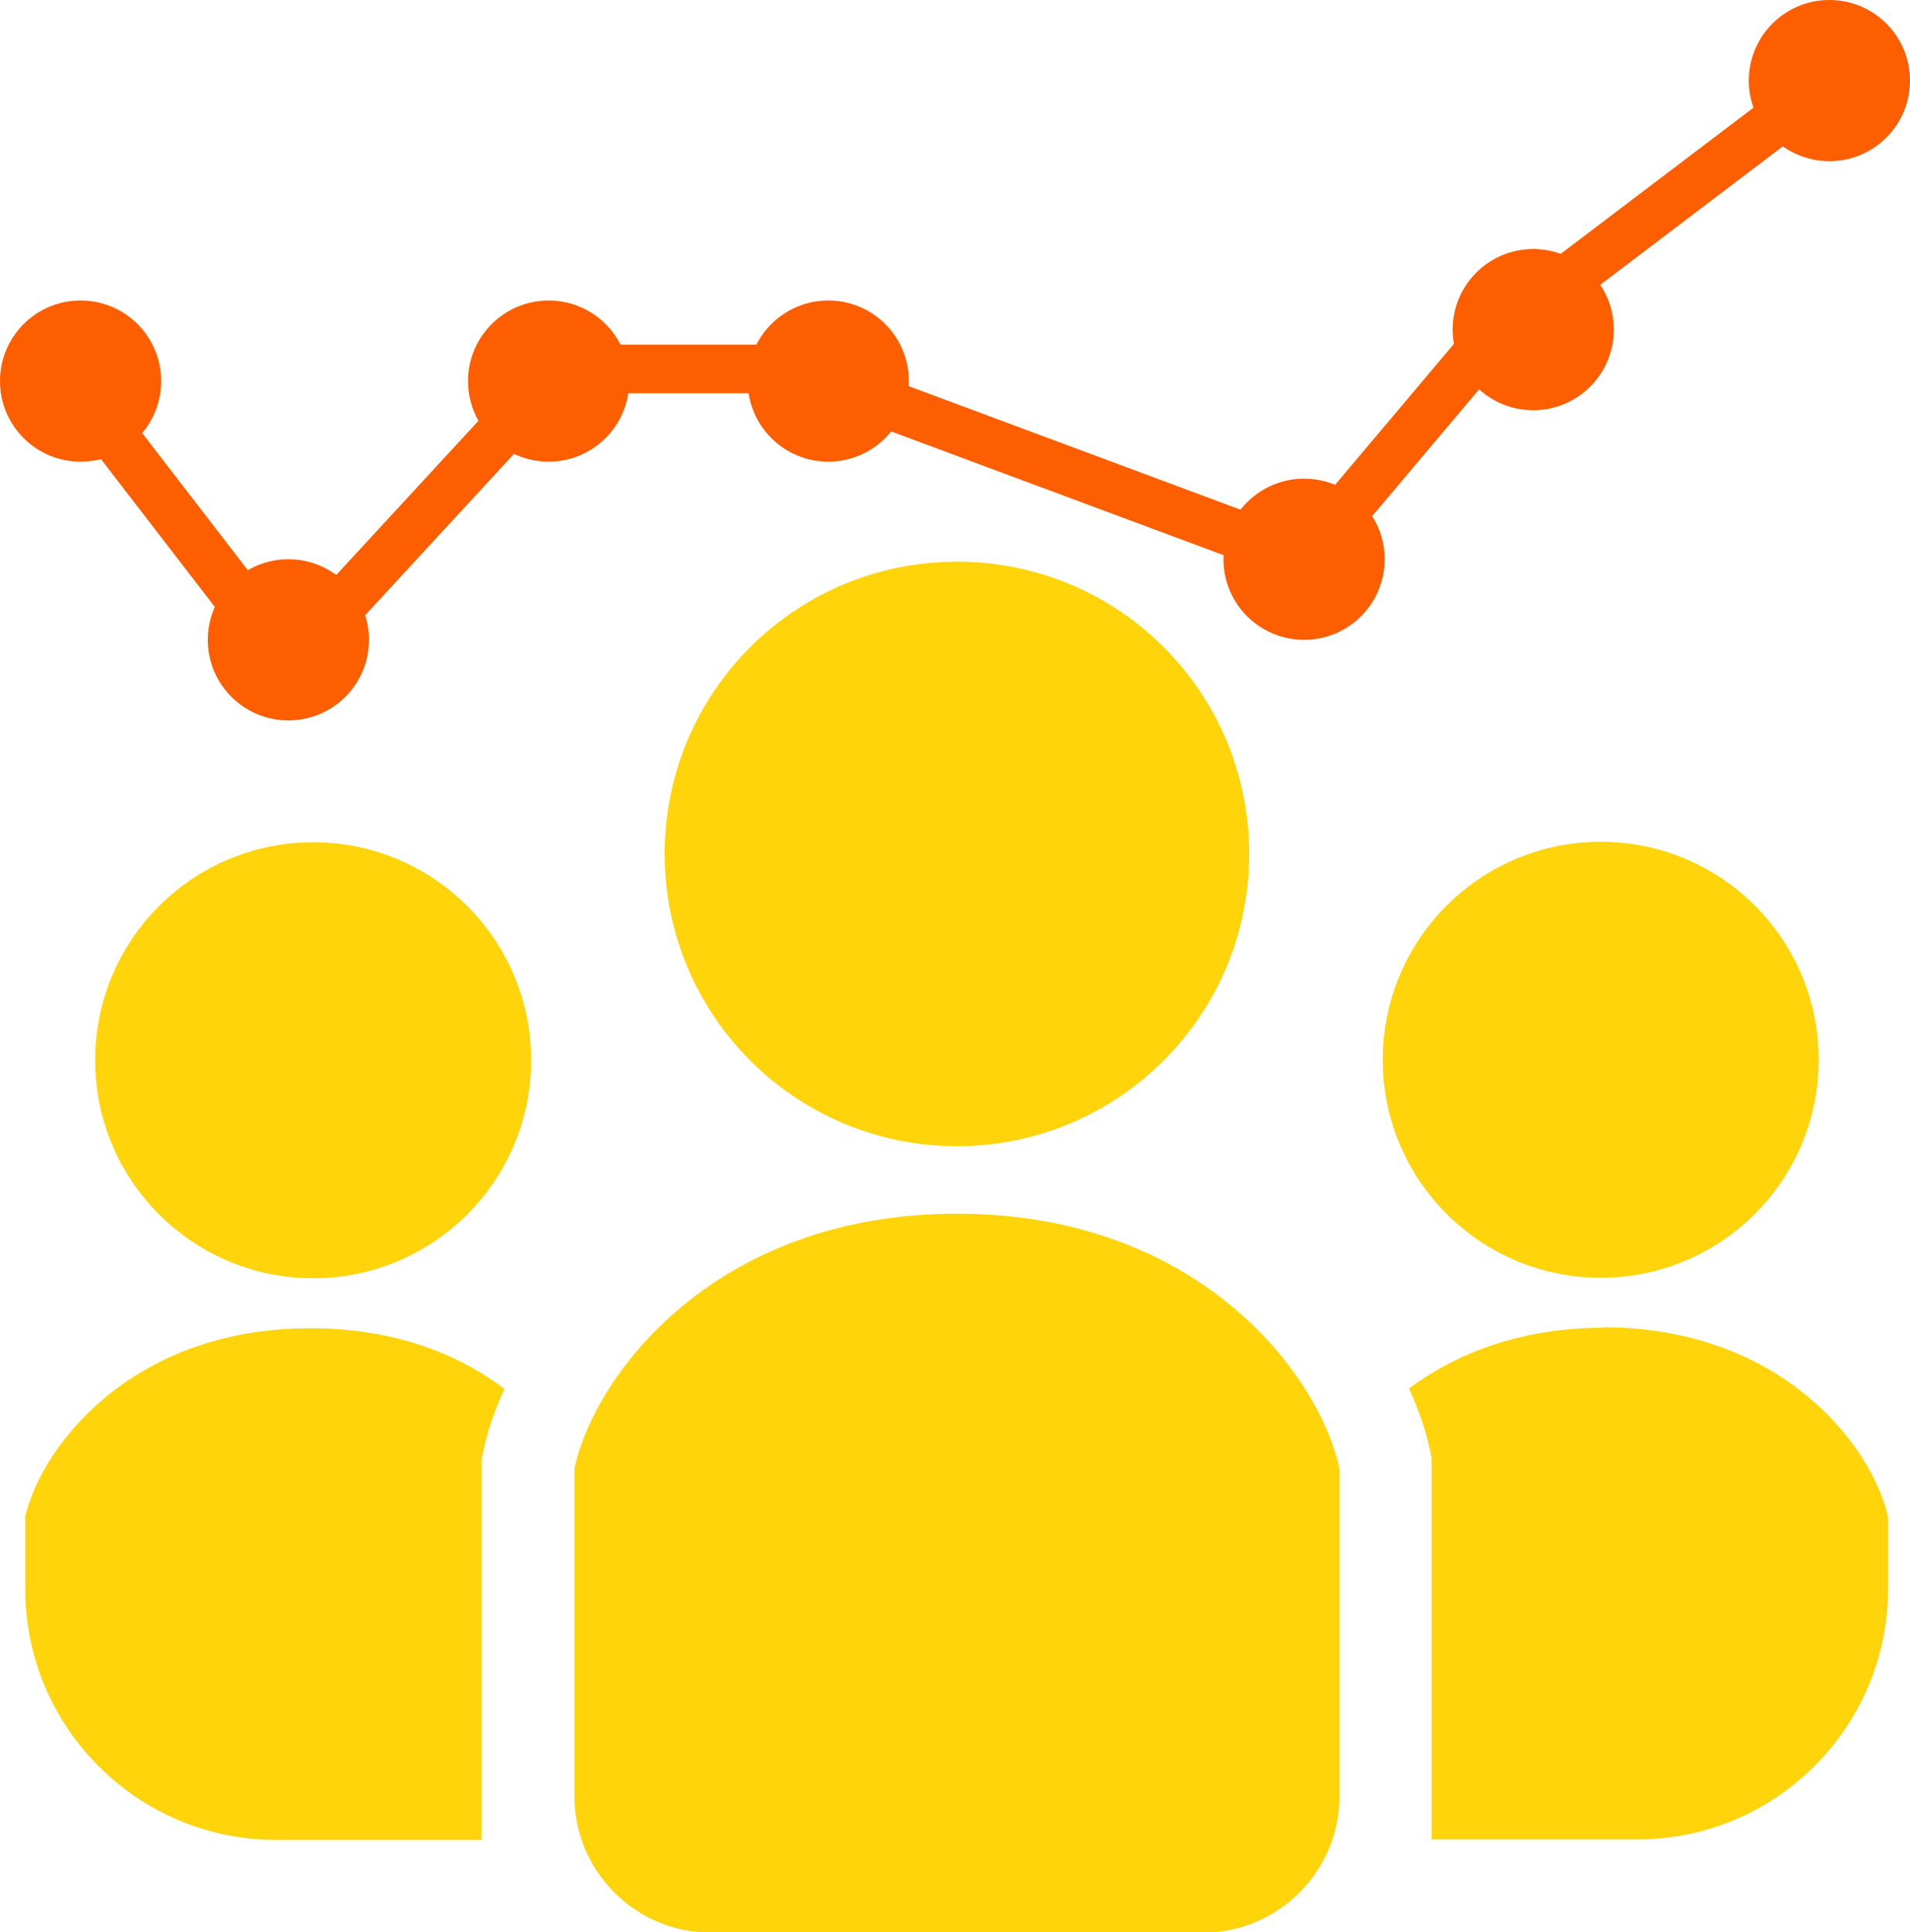
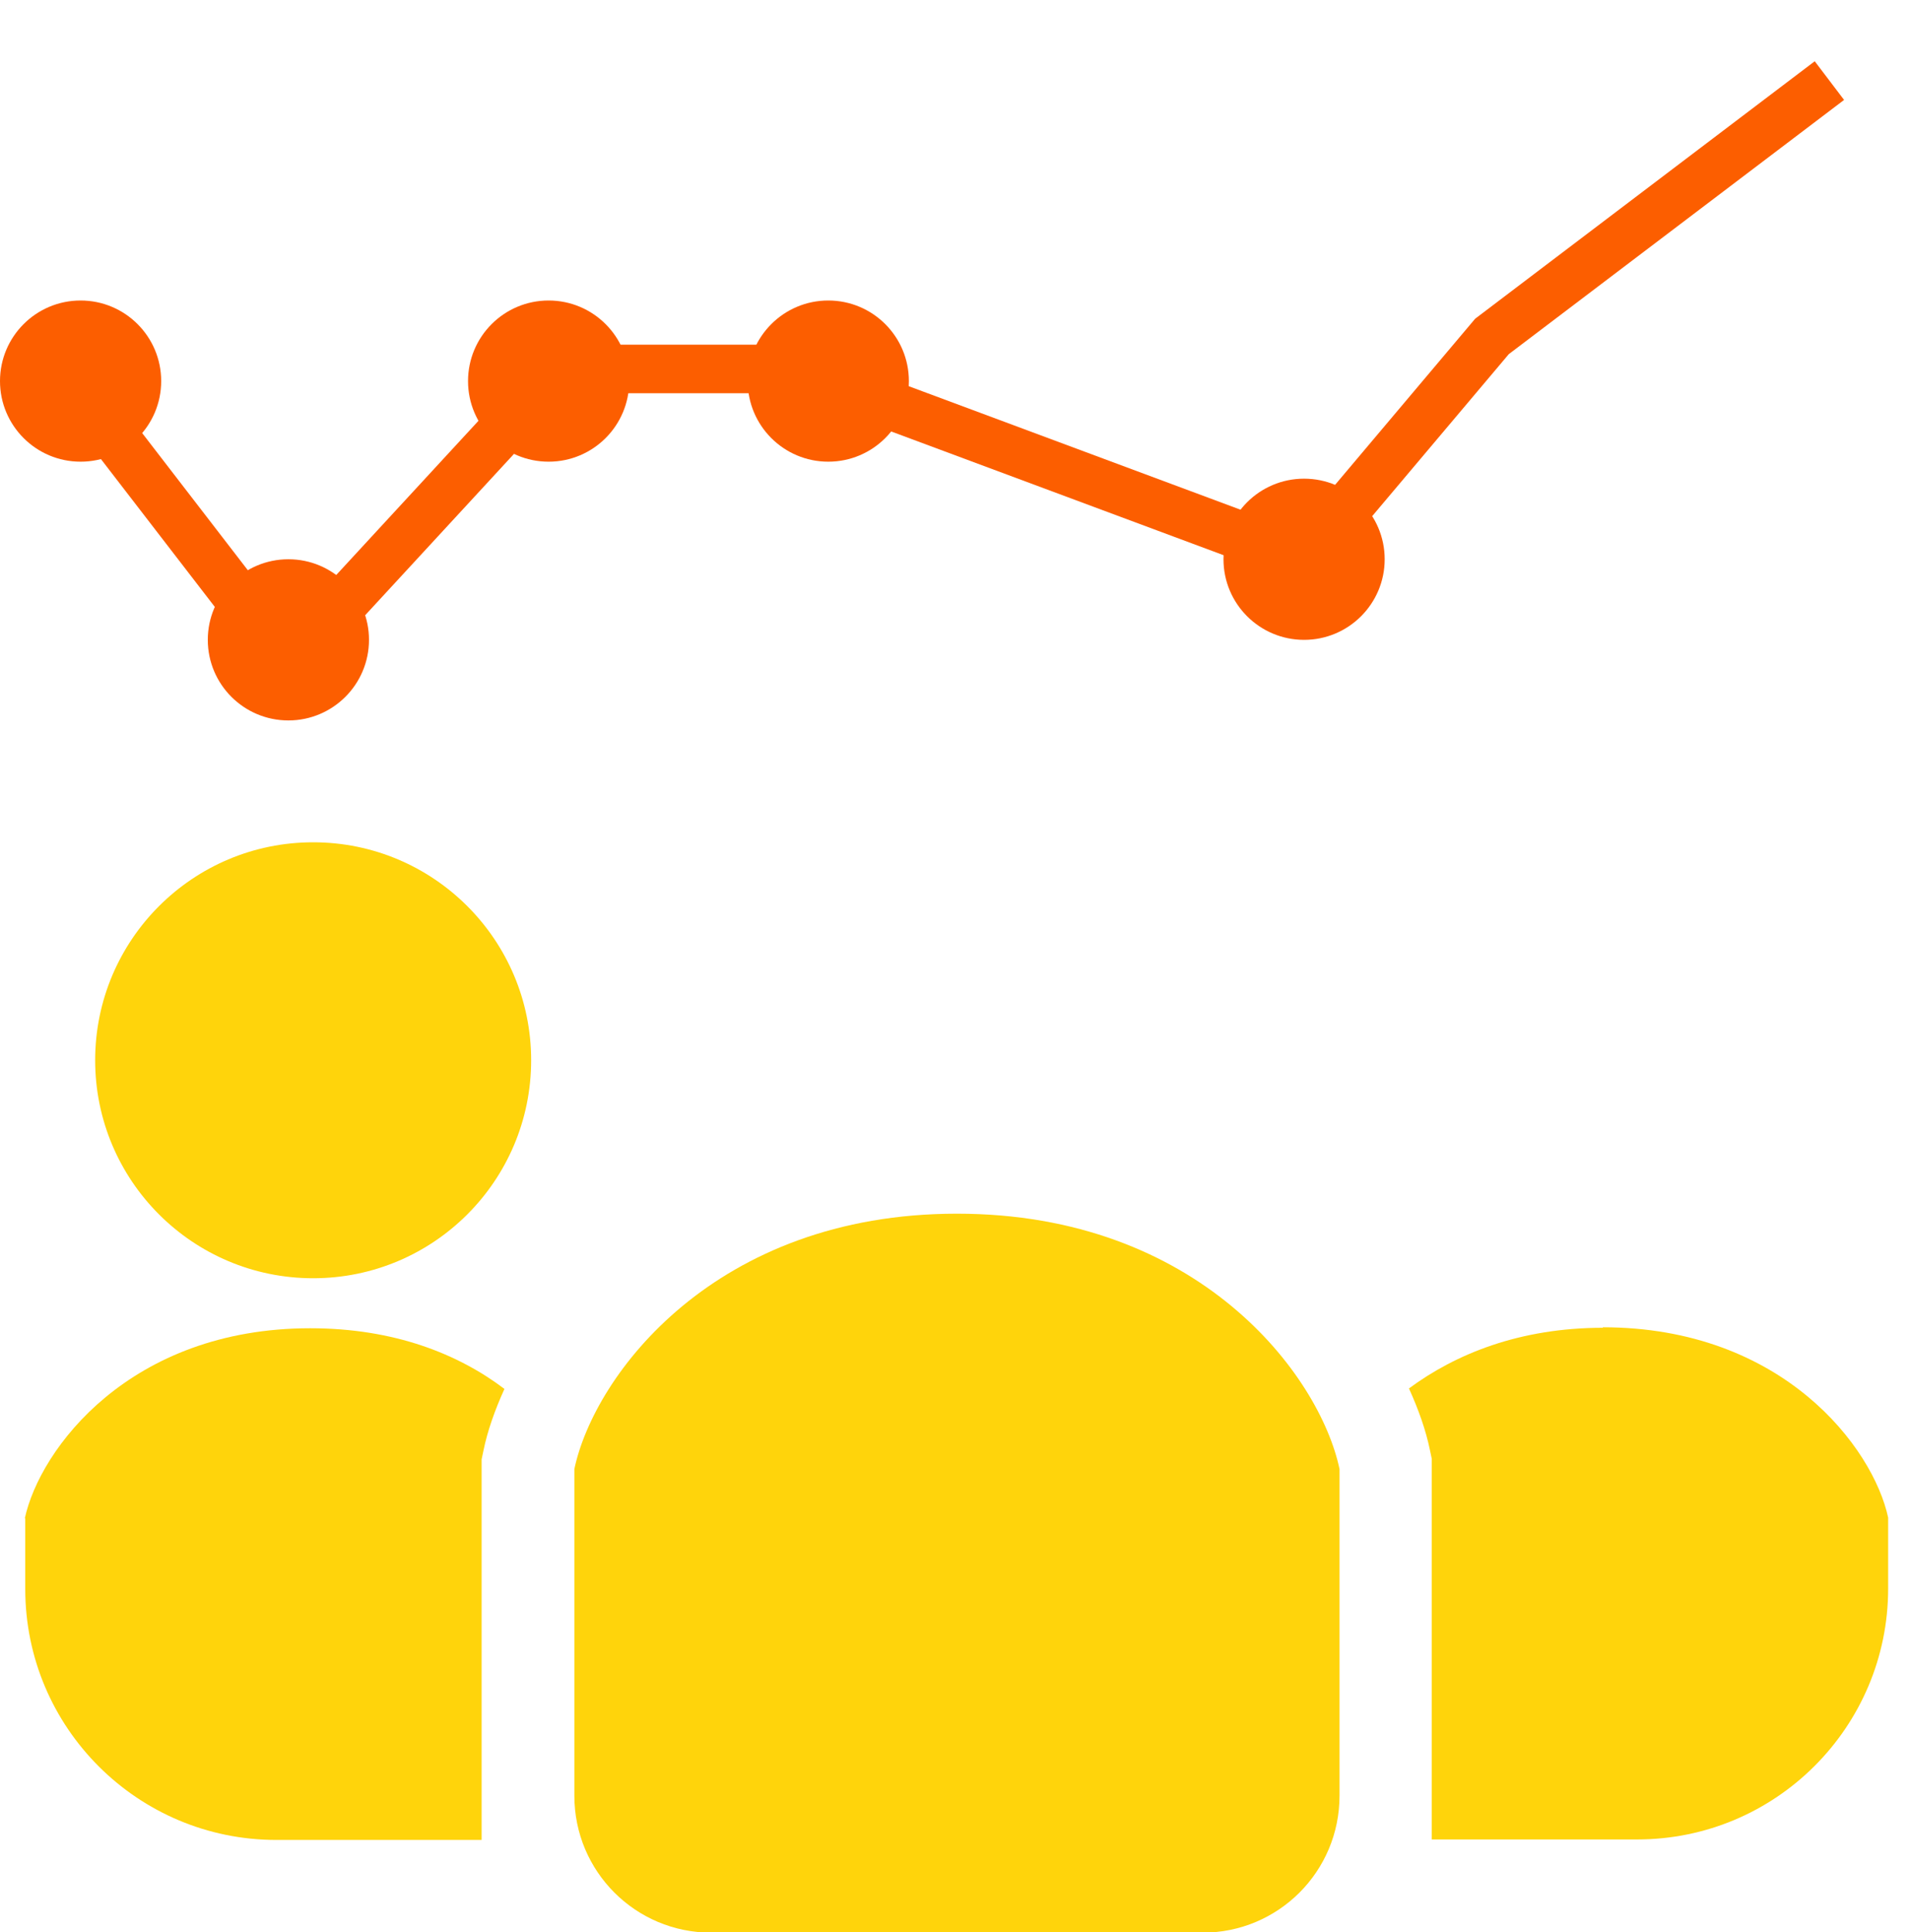
<svg xmlns="http://www.w3.org/2000/svg" id="_レイヤー_2" data-name="レイヤー 2" viewBox="0 0 39.34 39.8">
  <defs>
    <style>
      .cls-1 {
        fill: none;
        stroke: #fc5e00;
        stroke-miterlimit: 10;
      }

      .cls-2 {
        fill: #ffd40b;
      }

      .cls-3 {
        fill: #fc5e00;
      }
    </style>
  </defs>
  <g id="_03" data-name="03">
    <g>
      <polyline class="cls-1" points="1.28 7.6 5.94 13.65 11.52 7.6 16.33 7.6 26.86 11.52 30.73 6.93 37.68 1.66" />
-       <circle class="cls-3" cx="37.68" cy="1.66" r="1.66" />
      <circle class="cls-3" cx="26.86" cy="11.52" r="1.66" />
-       <circle class="cls-3" cx="31.58" cy="6.79" r="1.66" />
      <circle class="cls-3" cx="17.06" cy="7.85" r="1.66" />
      <circle class="cls-3" cx="11.3" cy="7.85" r="1.66" />
      <circle class="cls-3" cx="1.66" cy="7.85" r="1.66" />
      <circle class="cls-3" cx="5.94" cy="13.18" r="1.66" />
    </g>
    <g>
-       <path class="cls-2" d="M19.71,23.61c3.32,0,6.02-2.69,6.02-6.02s-2.69-6.02-6.02-6.02-6.02,2.69-6.02,6.02c0,3.32,2.69,6.02,6.02,6.02Z" />
-       <path class="cls-2" d="M32.97,26.32c2.48,0,4.49-2.01,4.49-4.49s-2.01-4.49-4.49-4.49-4.49,2.01-4.49,4.49,2.01,4.49,4.49,4.49Z" />
      <path class="cls-2" d="M33.02,27.35c-1.72,0-3.04.54-4,1.25.2.44.35.87.43,1.26l.04.19v7.84h4.23c2.86,0,5.17-2.32,5.17-5.17v-1.46c-.31-1.44-2.17-3.92-5.88-3.92Z" />
      <path class="cls-2" d="M6.45,17.35c-2.48,0-4.49,2.01-4.49,4.49s2.01,4.49,4.49,4.49,4.49-2.01,4.49-4.49-2.01-4.49-4.49-4.49Z" />
      <path class="cls-2" d="M.52,31.27v1.46c0,2.86,2.32,5.17,5.17,5.17h4.23v-7.84l.04-.19c.08-.39.23-.82.43-1.26-.95-.72-2.27-1.25-4-1.25-3.71,0-5.57,2.48-5.88,3.92Z" />
      <path class="cls-2" d="M19.71,25c-4.98,0-7.47,3.32-7.88,5.26v6.73c0,1.56,1.26,2.82,2.82,2.82h10.12c1.56,0,2.82-1.26,2.82-2.82v-6.73c-.41-1.94-2.9-5.26-7.88-5.26Z" />
    </g>
  </g>
</svg>